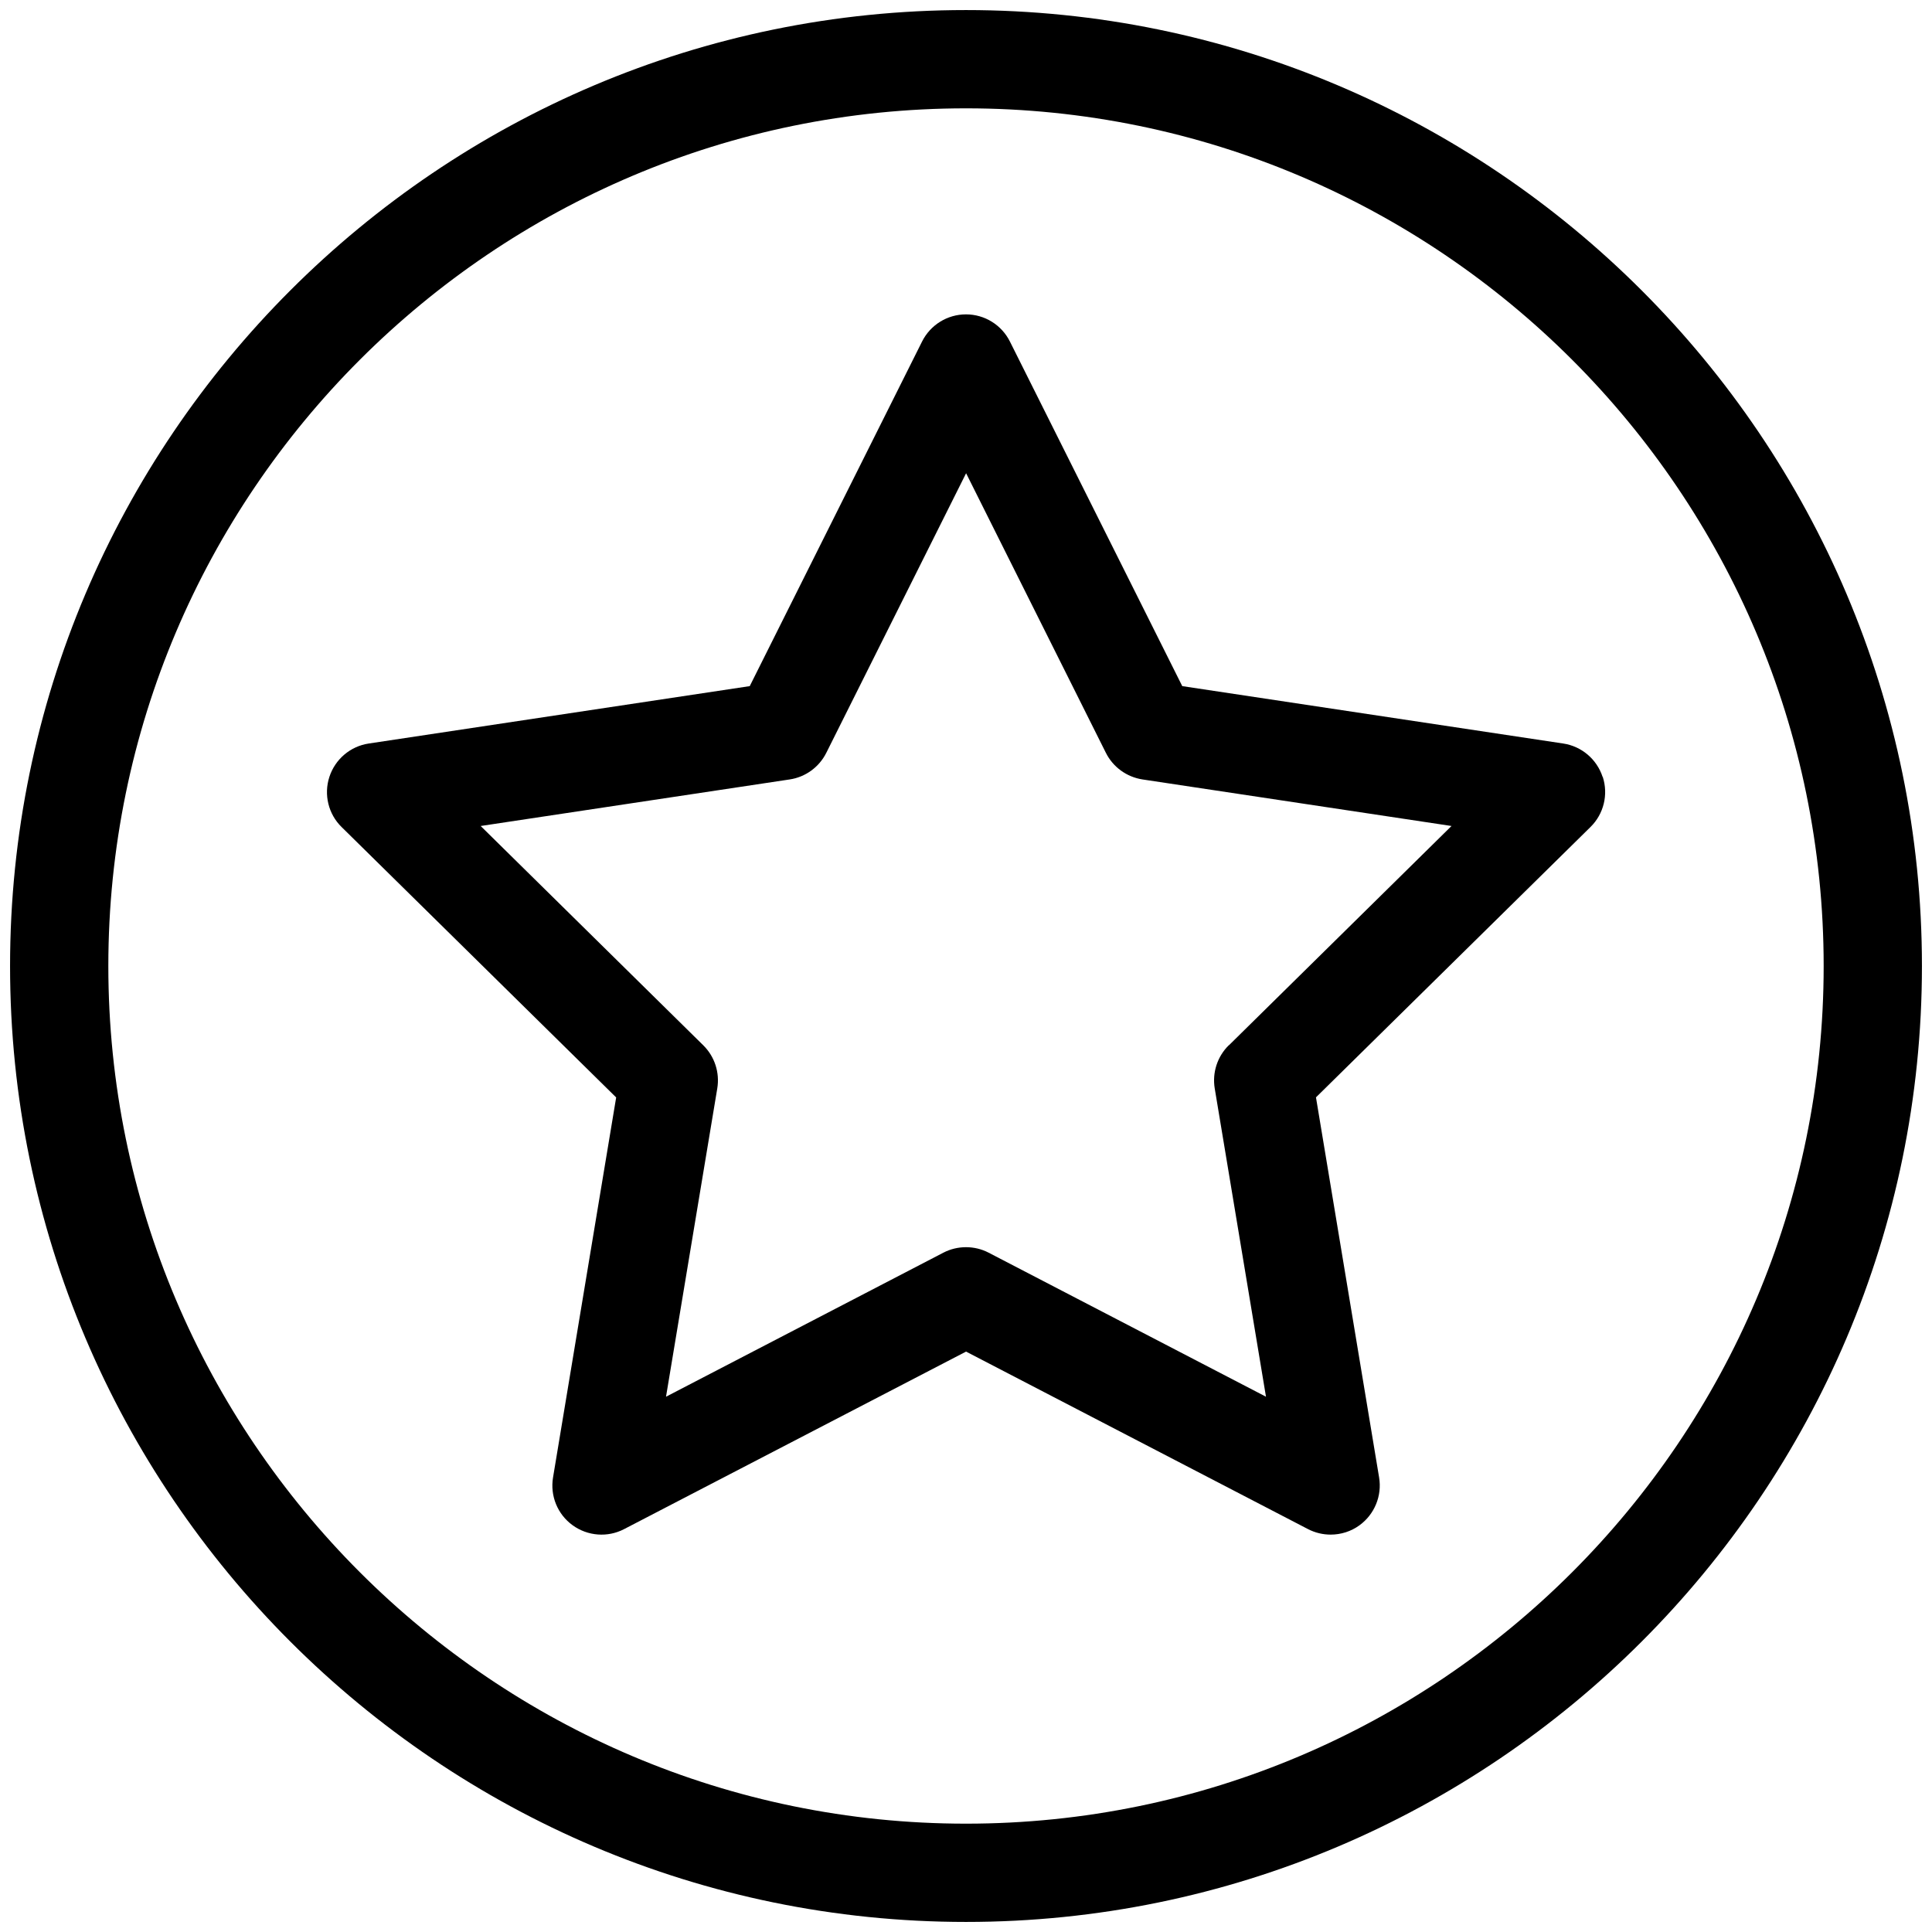
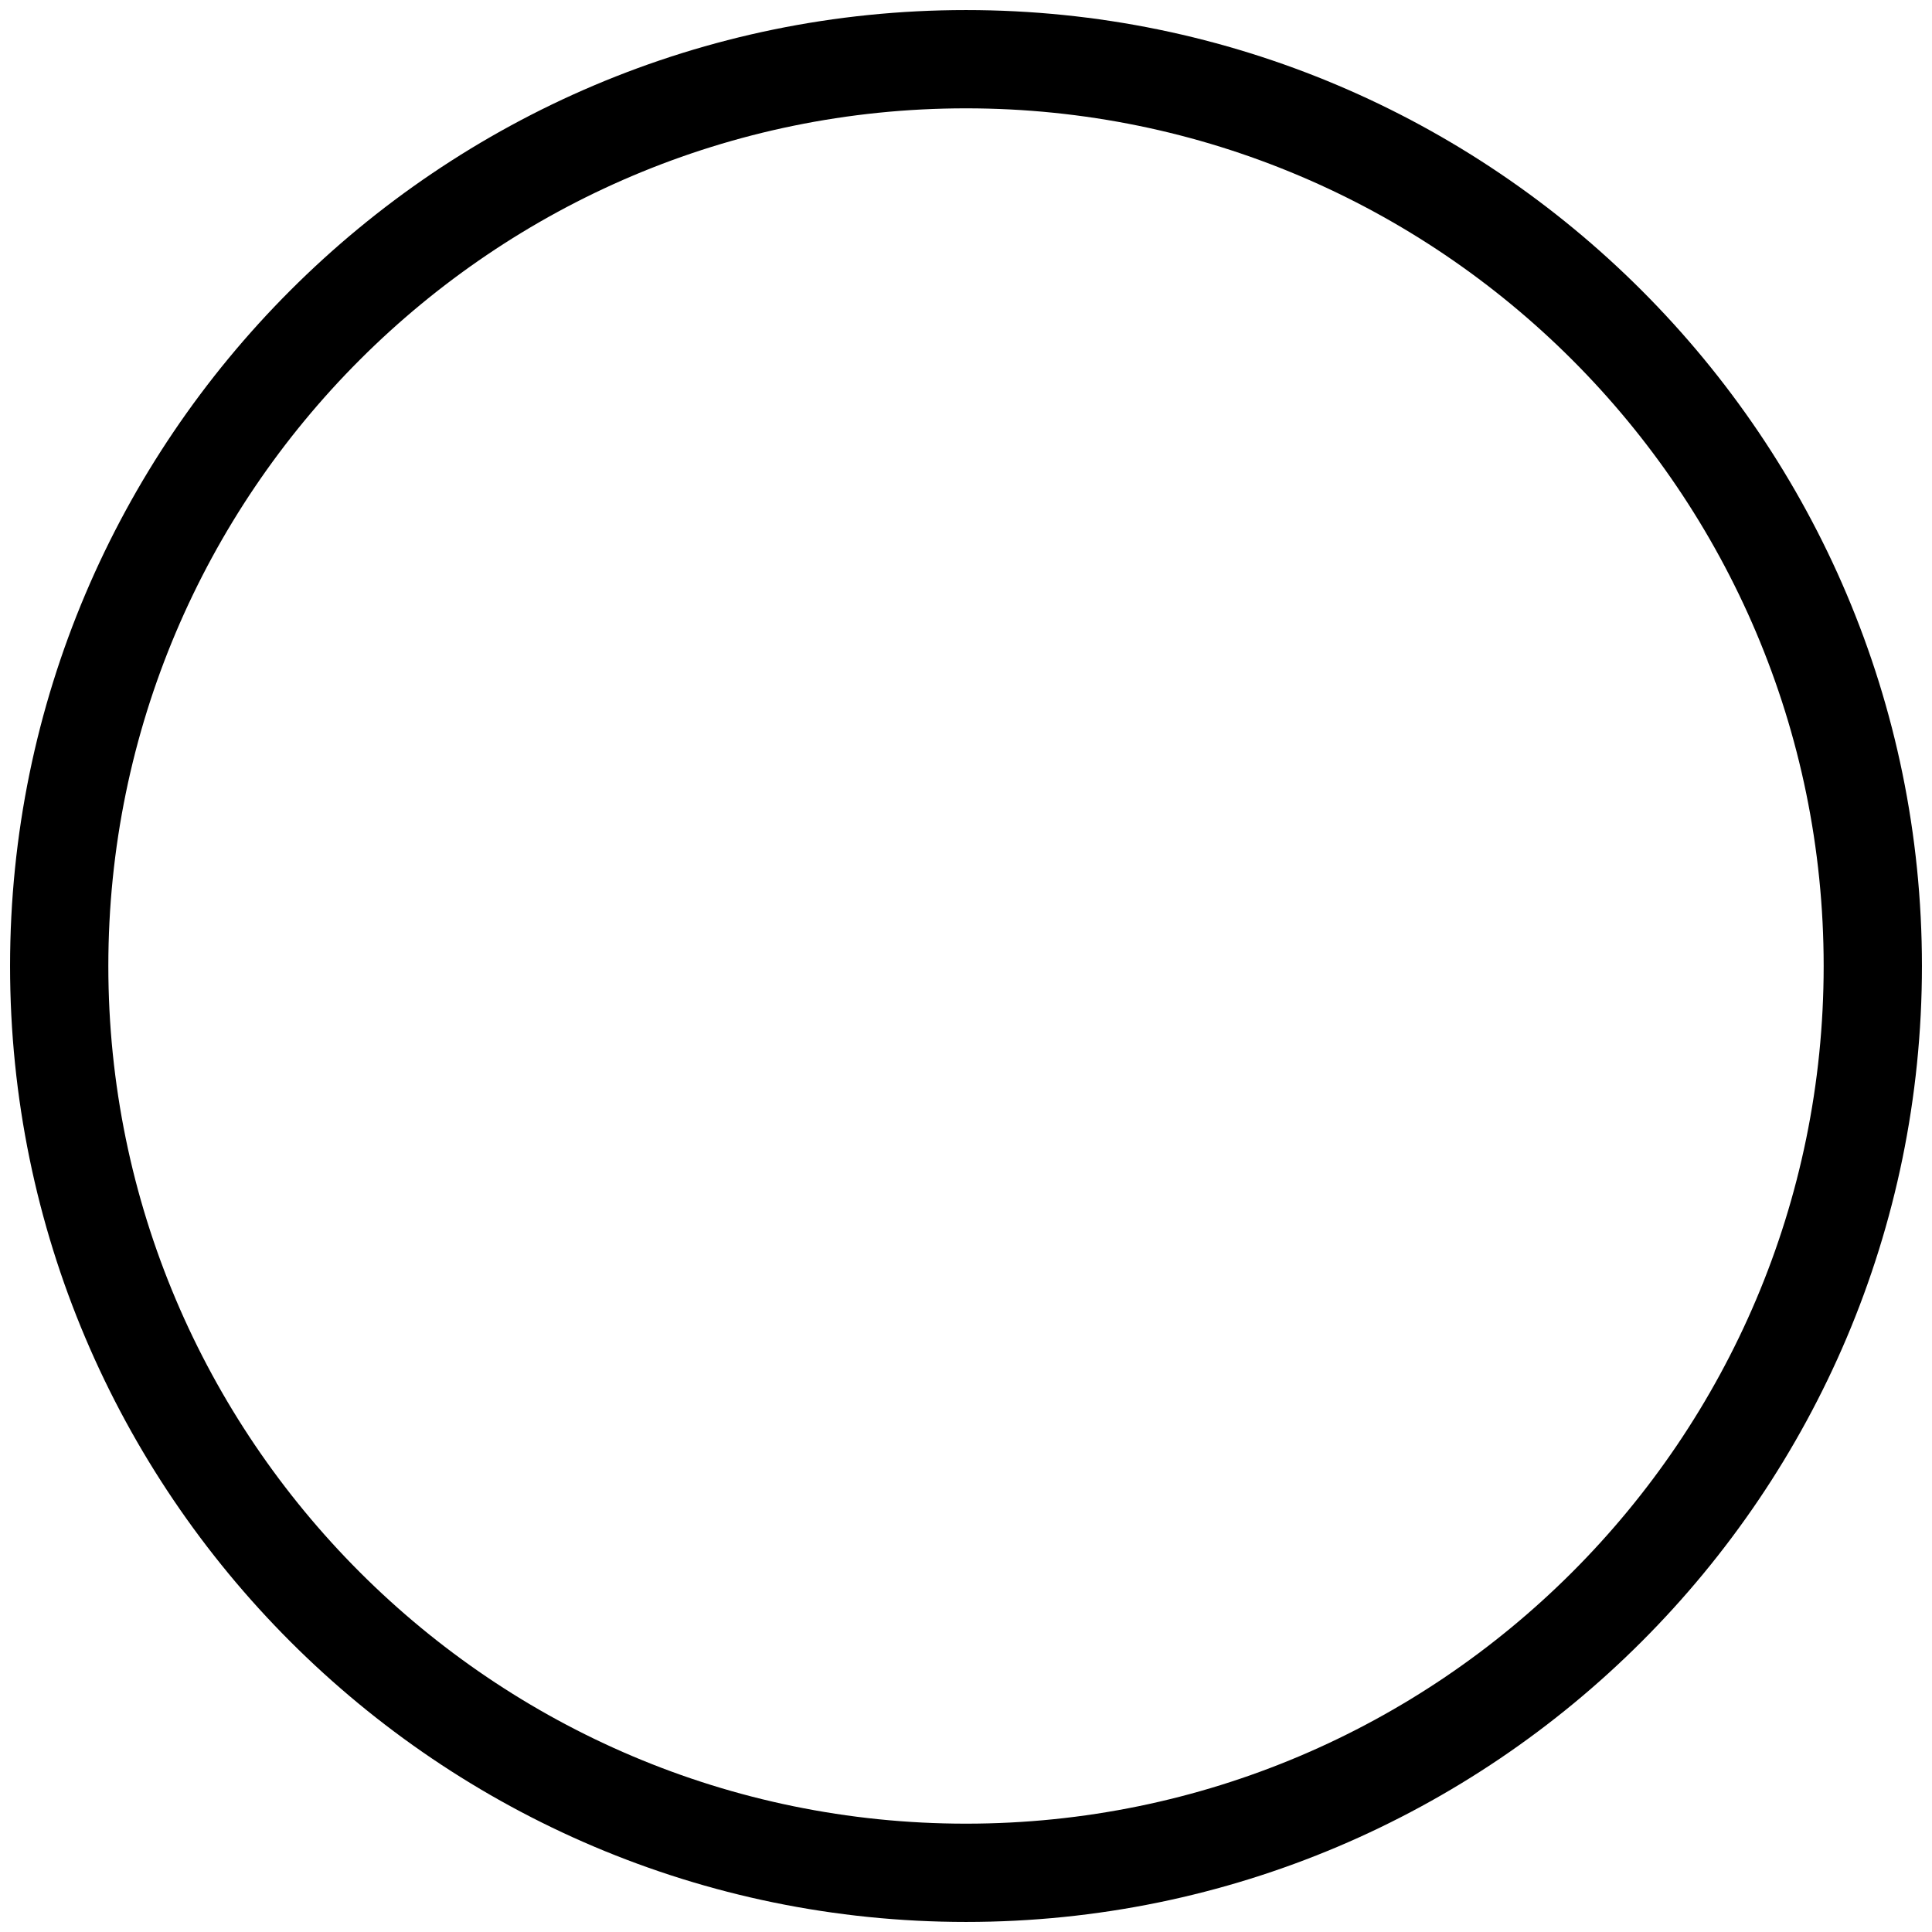
<svg xmlns="http://www.w3.org/2000/svg" width="96" height="96" viewBox="0 0 96 96" fill="none">
-   <path d="M79.633 38.605C79.347 37.726 78.59 37.082 77.676 36.945L58.746 34.093L50.183 16.972C49.769 16.144 48.925 15.621 48 15.621C47.074 15.621 46.23 16.144 45.816 16.972L37.254 34.093L18.323 36.945C17.409 37.081 16.652 37.726 16.366 38.605C16.081 39.484 16.316 40.453 16.976 41.097L30.617 54.531L27.48 73.414C27.328 74.328 27.703 75.246 28.453 75.789C29.203 76.332 30.195 76.406 31.011 75.981L48.003 67.16L64.995 75.981C65.351 76.164 65.734 76.254 66.12 76.254C66.628 76.254 67.132 76.098 67.554 75.789C68.3 75.246 68.679 74.324 68.527 73.414L65.39 54.527L79.031 41.093C79.691 40.445 79.925 39.48 79.64 38.601L79.633 38.605ZM61.055 51.941C60.488 52.5 60.23 53.297 60.359 54.082L62.906 69.402L49.125 62.245C48.774 62.062 48.387 61.972 48 61.972C47.614 61.972 47.227 62.062 46.875 62.245L33.094 69.402L35.641 54.082C35.77 53.296 35.512 52.5 34.946 51.941L23.884 41.043L39.239 38.73C40.024 38.613 40.704 38.117 41.059 37.406L48.005 23.515L54.95 37.406C55.305 38.117 55.985 38.609 56.77 38.73L72.125 41.043L61.063 51.941H61.055Z" fill="black" />
  <path d="M48 0.5C21.809 0.5 0.5 21.809 0.5 48C0.5 74.191 21.809 95.5 48 95.5C74.191 95.5 95.5 74.191 95.5 48C95.5 21.809 74.191 0.5 48 0.5ZM48 90.617C24.5 90.617 5.383 71.5 5.383 48C5.383 24.5 24.5 5.383 48 5.383C71.5 5.383 90.617 24.5 90.617 48C90.617 71.5 71.5 90.617 48 90.617Z" fill="black" />
</svg>